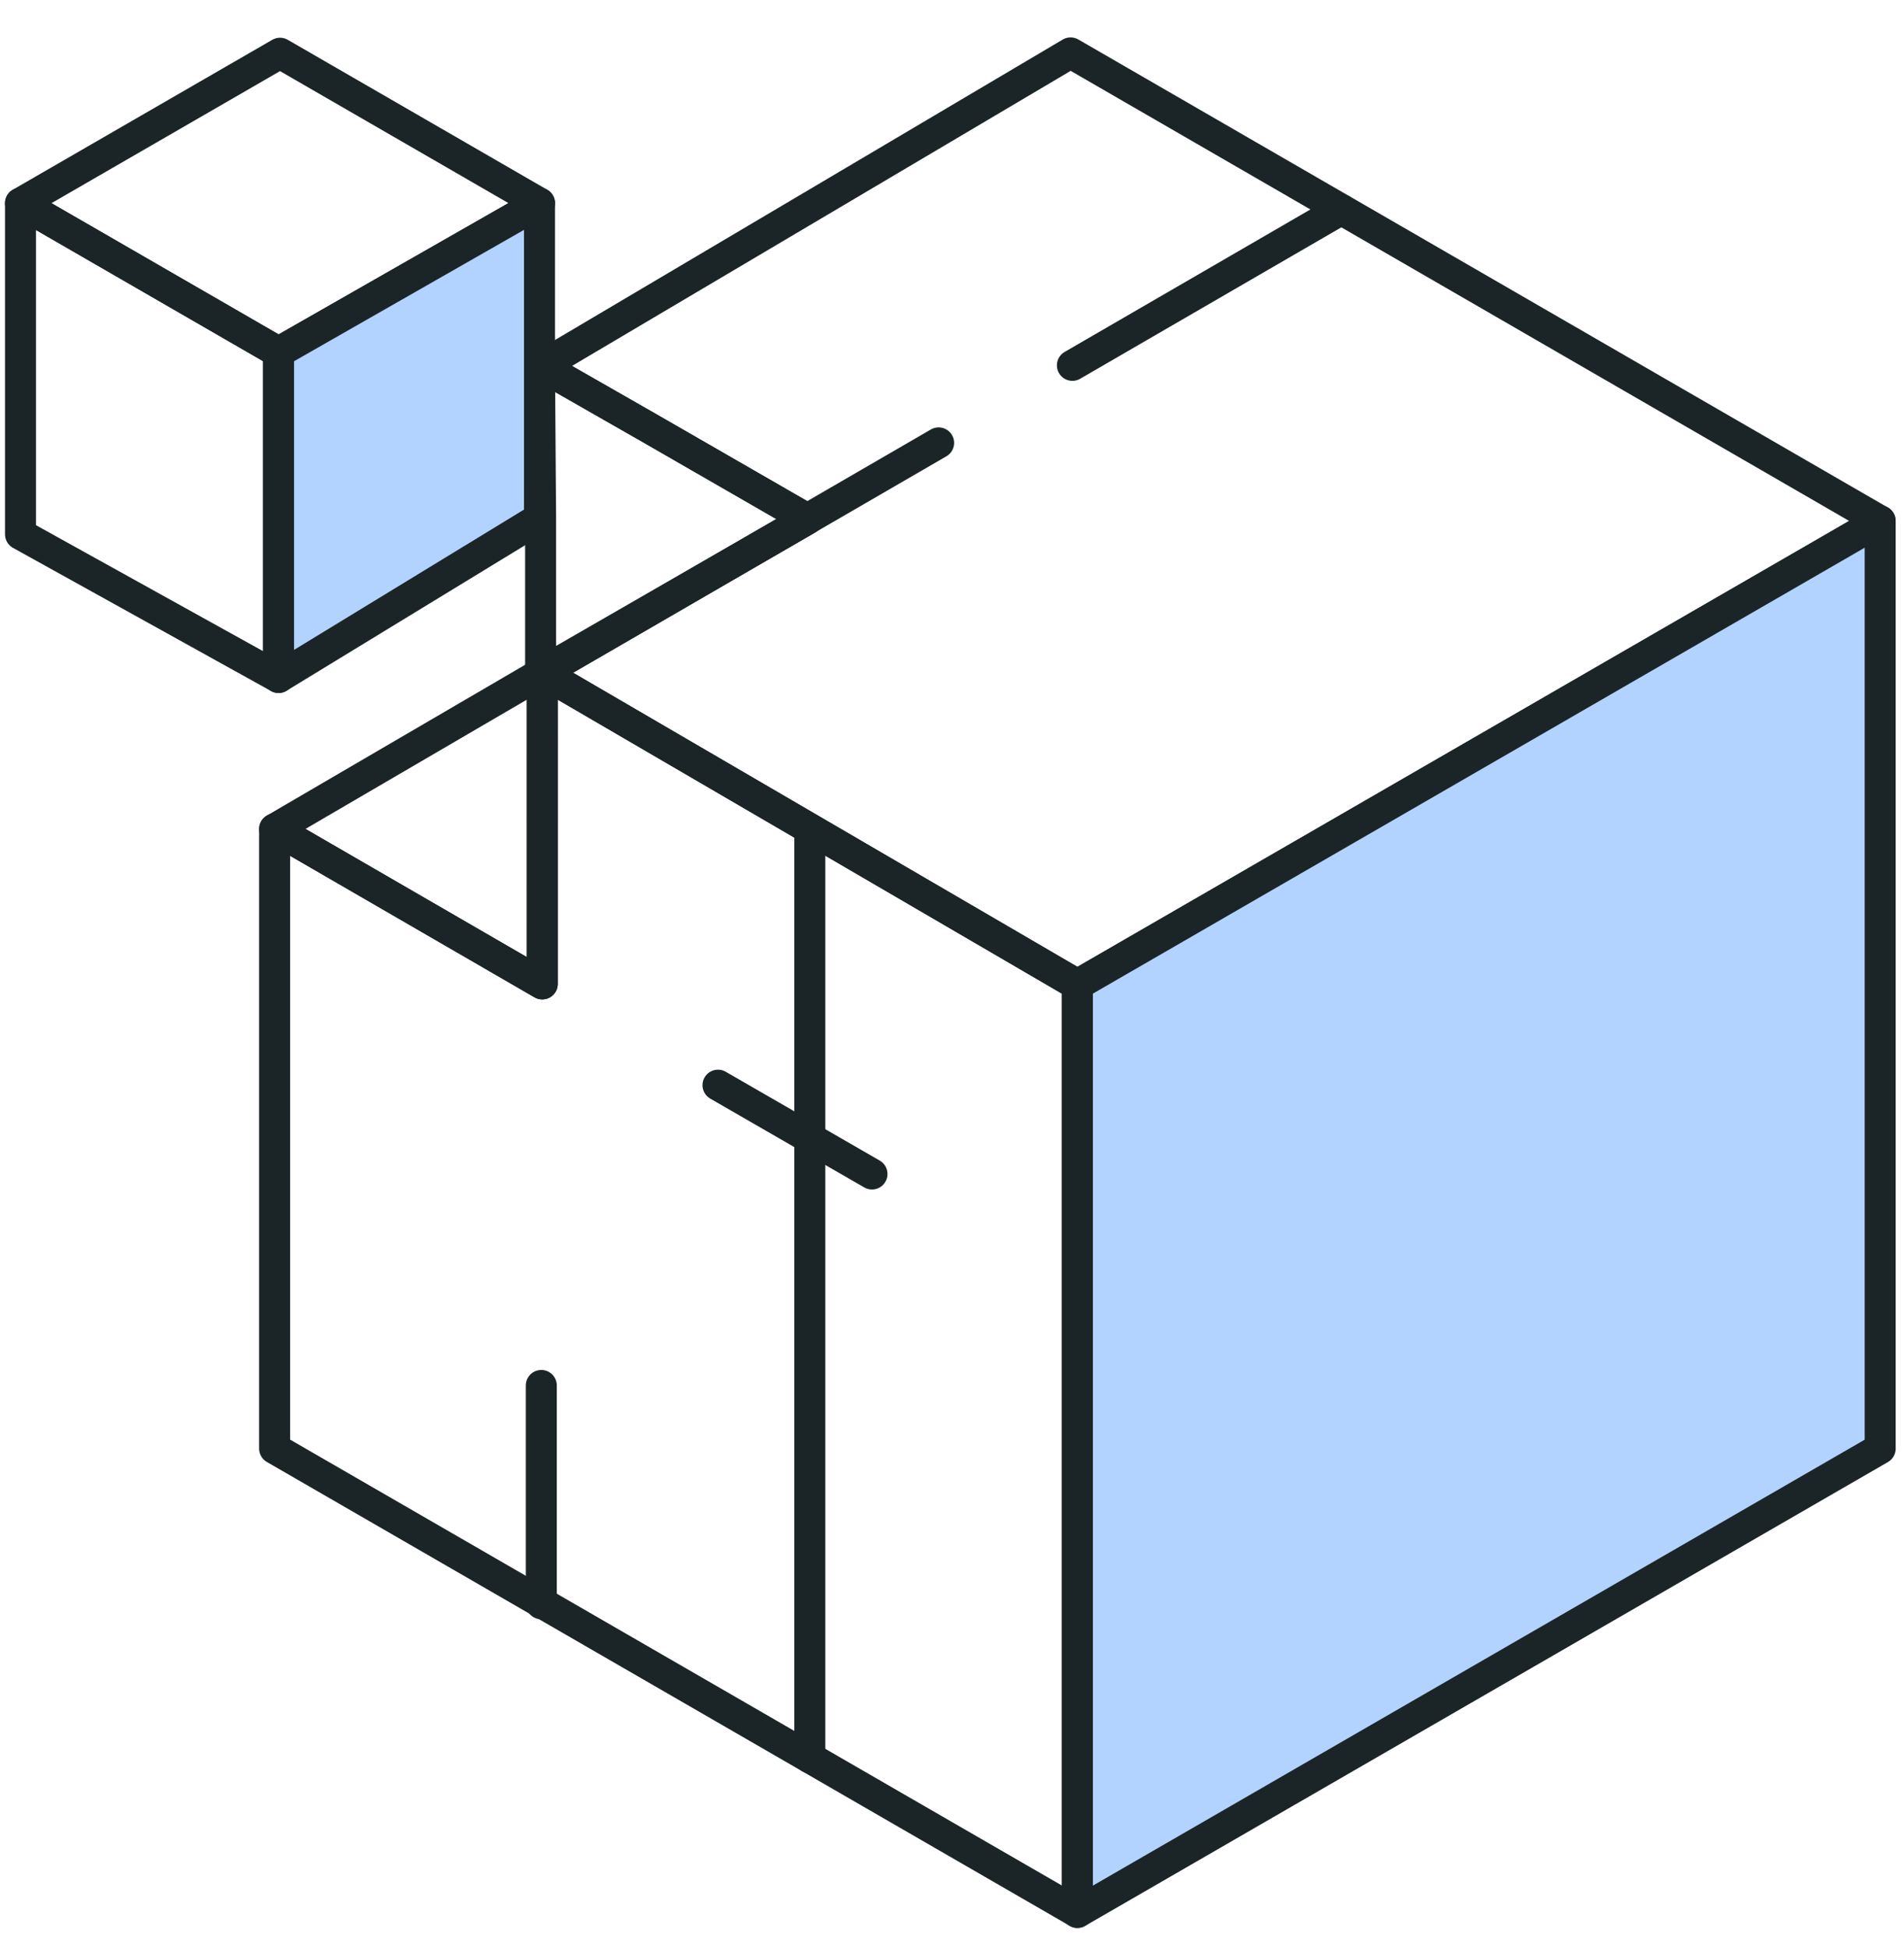
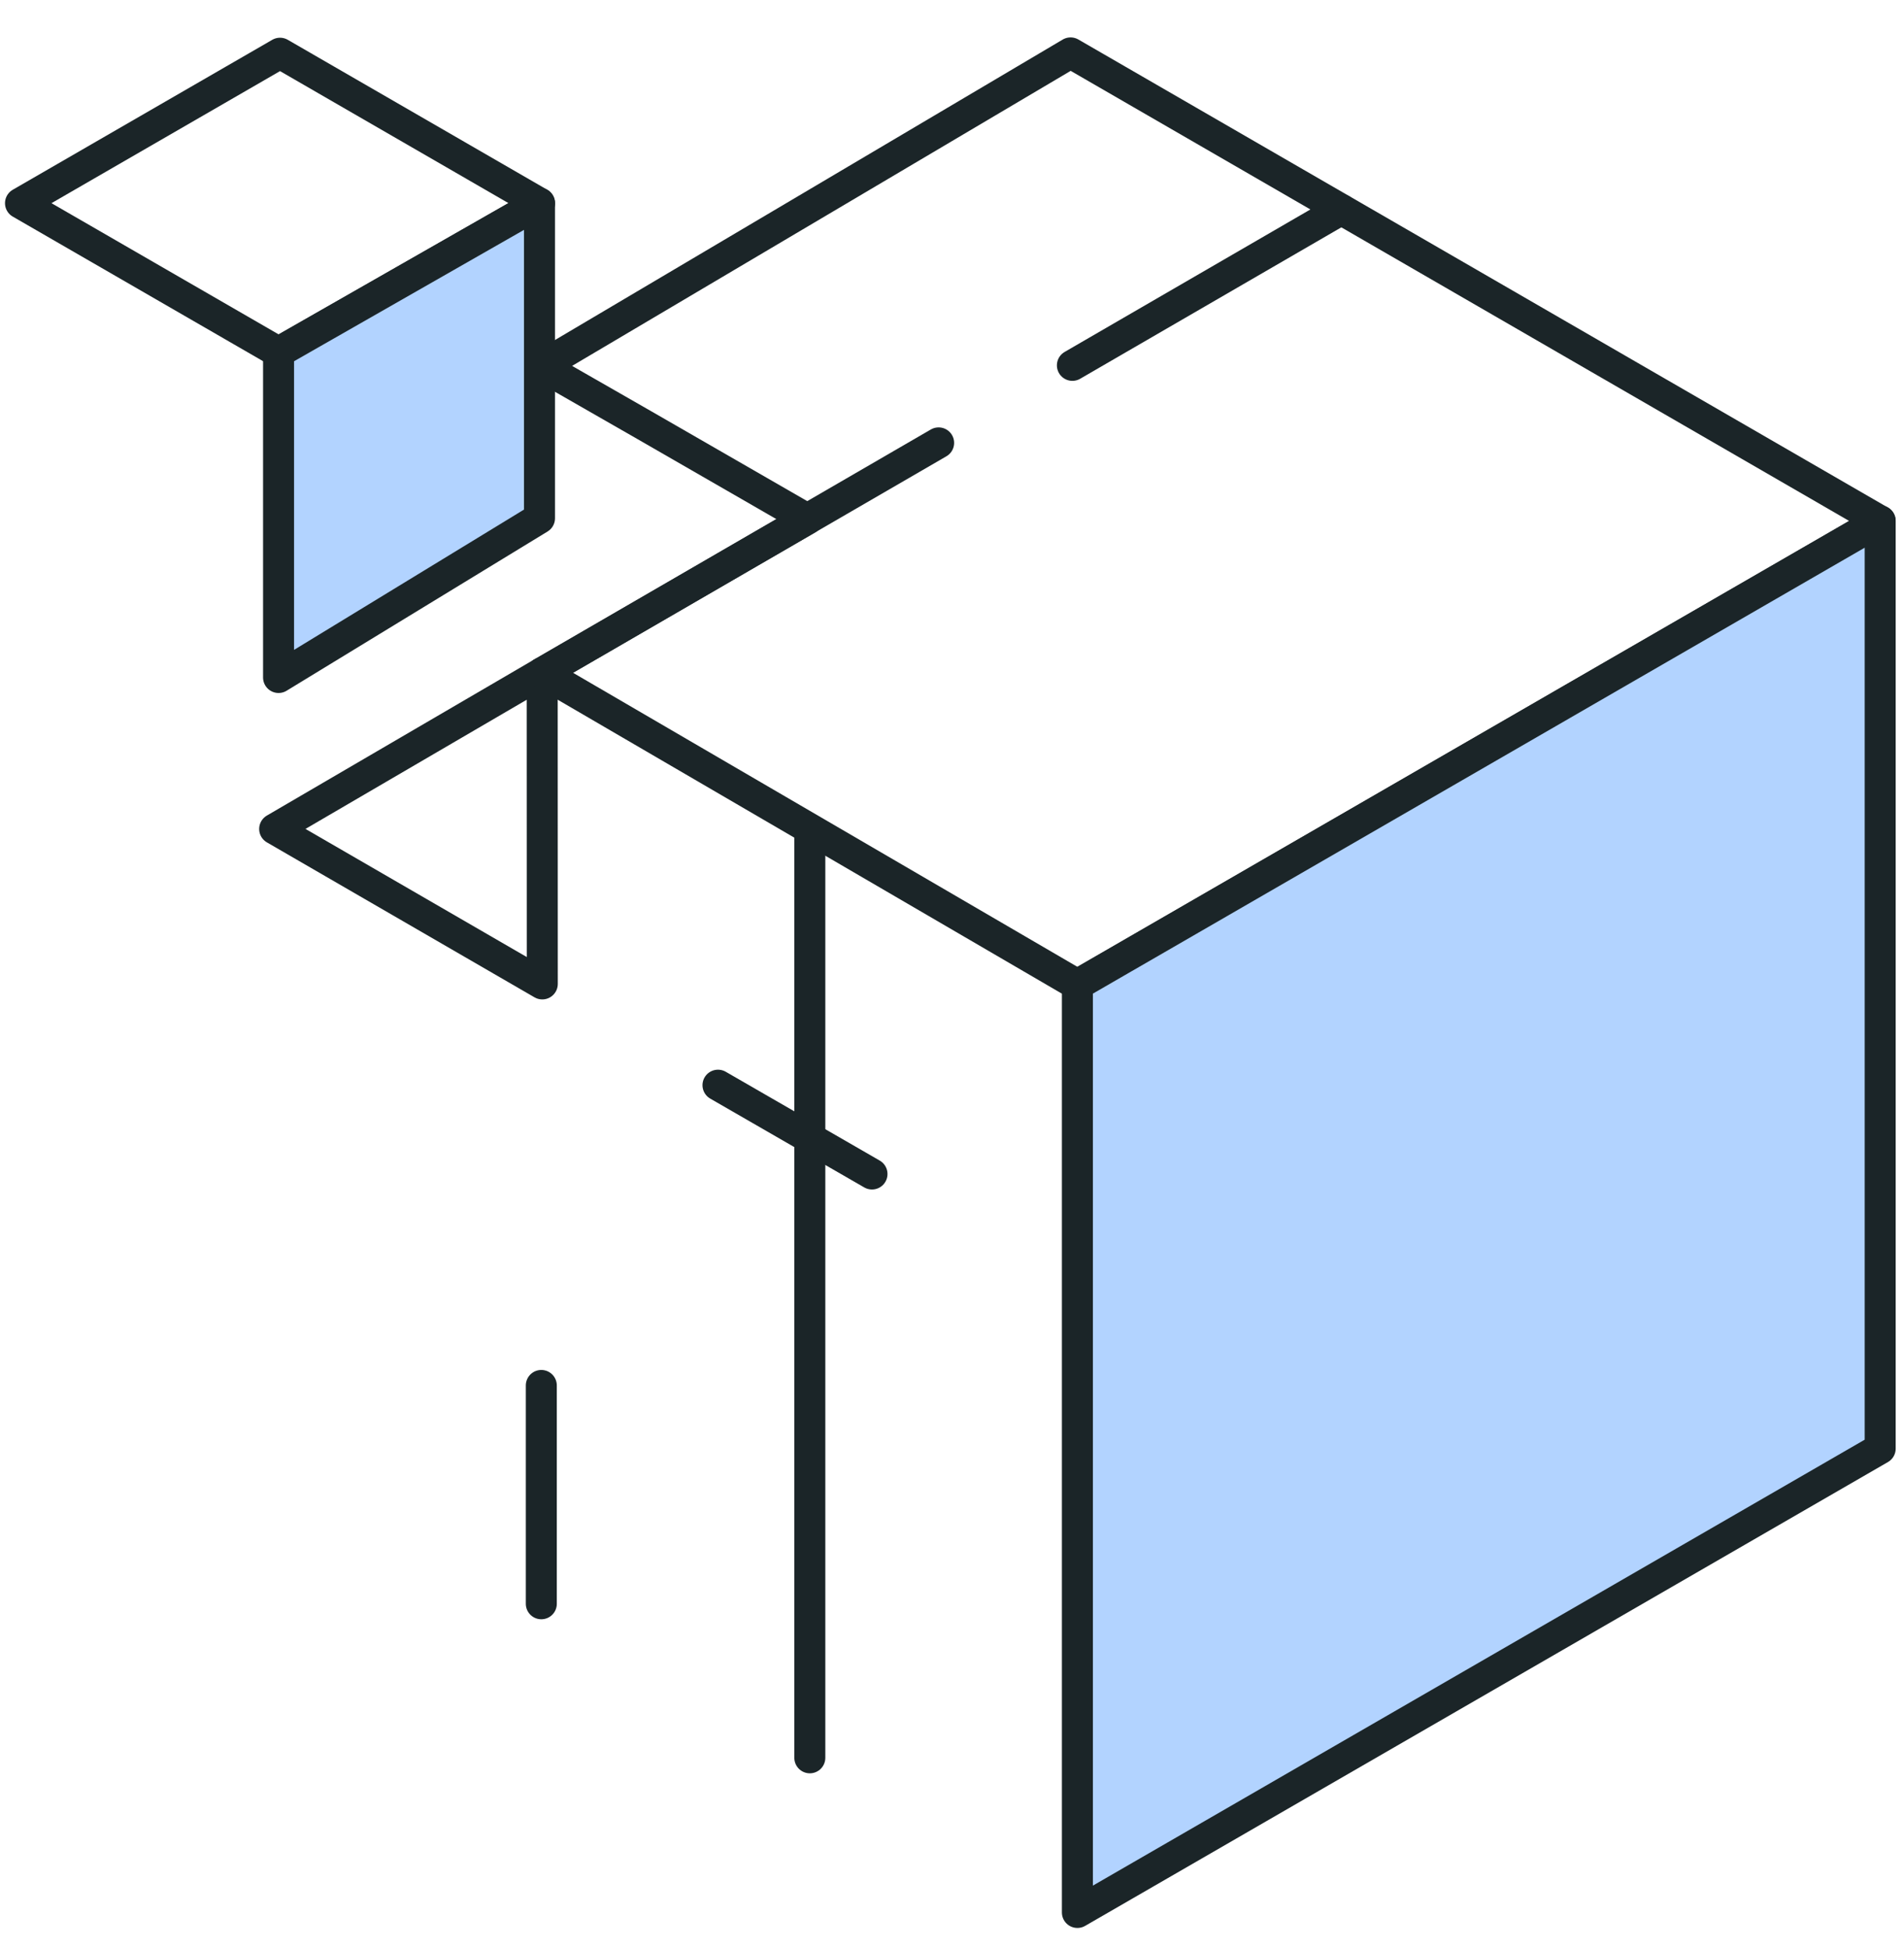
<svg xmlns="http://www.w3.org/2000/svg" width="43" height="44" fill="none" stroke="#1b2528" stroke-width=".7" stroke-linejoin="round">
-   <path d="M14.56 9.608l-2.376-1.356.025 3.454v3.488l6.024-3.471-3.673-2.116z" />
  <path d="M24.178 1.195L12.225 8.269l2.336 1.339 3.673 2.116-5.988 3.471 12.086 7.047 18.129-10.476-18.281-10.57z" />
  <path d="M6.203 18.723l6.042-3.528.002 7.028-6.044-3.5z" />
-   <path d="M24.333 22.242l-12.085-7.049-.002 7.03-6.044-3.5v13.994l18.13 10.476V22.242zM.463 12.068l5.829 3.234V7.956L.463 4.589v7.479z" />
  <path d="M6.292 7.956l5.893-3.367-5.861-3.387L.463 4.589l5.829 3.367z" />
  <path d="M12.184 4.589v7.117l-5.893 3.596V7.956l5.893-3.367zm12.148 38.606V22.24l18.13-10.476v20.955l-18.13 10.476z" fill="#b2d3ff" />
  <g stroke-linecap="round">
    <path d="M24.219 8.252l6.071-3.52M12.244 15.195l8.954-5.192m-8.973 26.22v-4.931m6.064 8.41V18.787" />
    <path d="M16.215 24.51l3.478 2.006" />
  </g>
</svg>